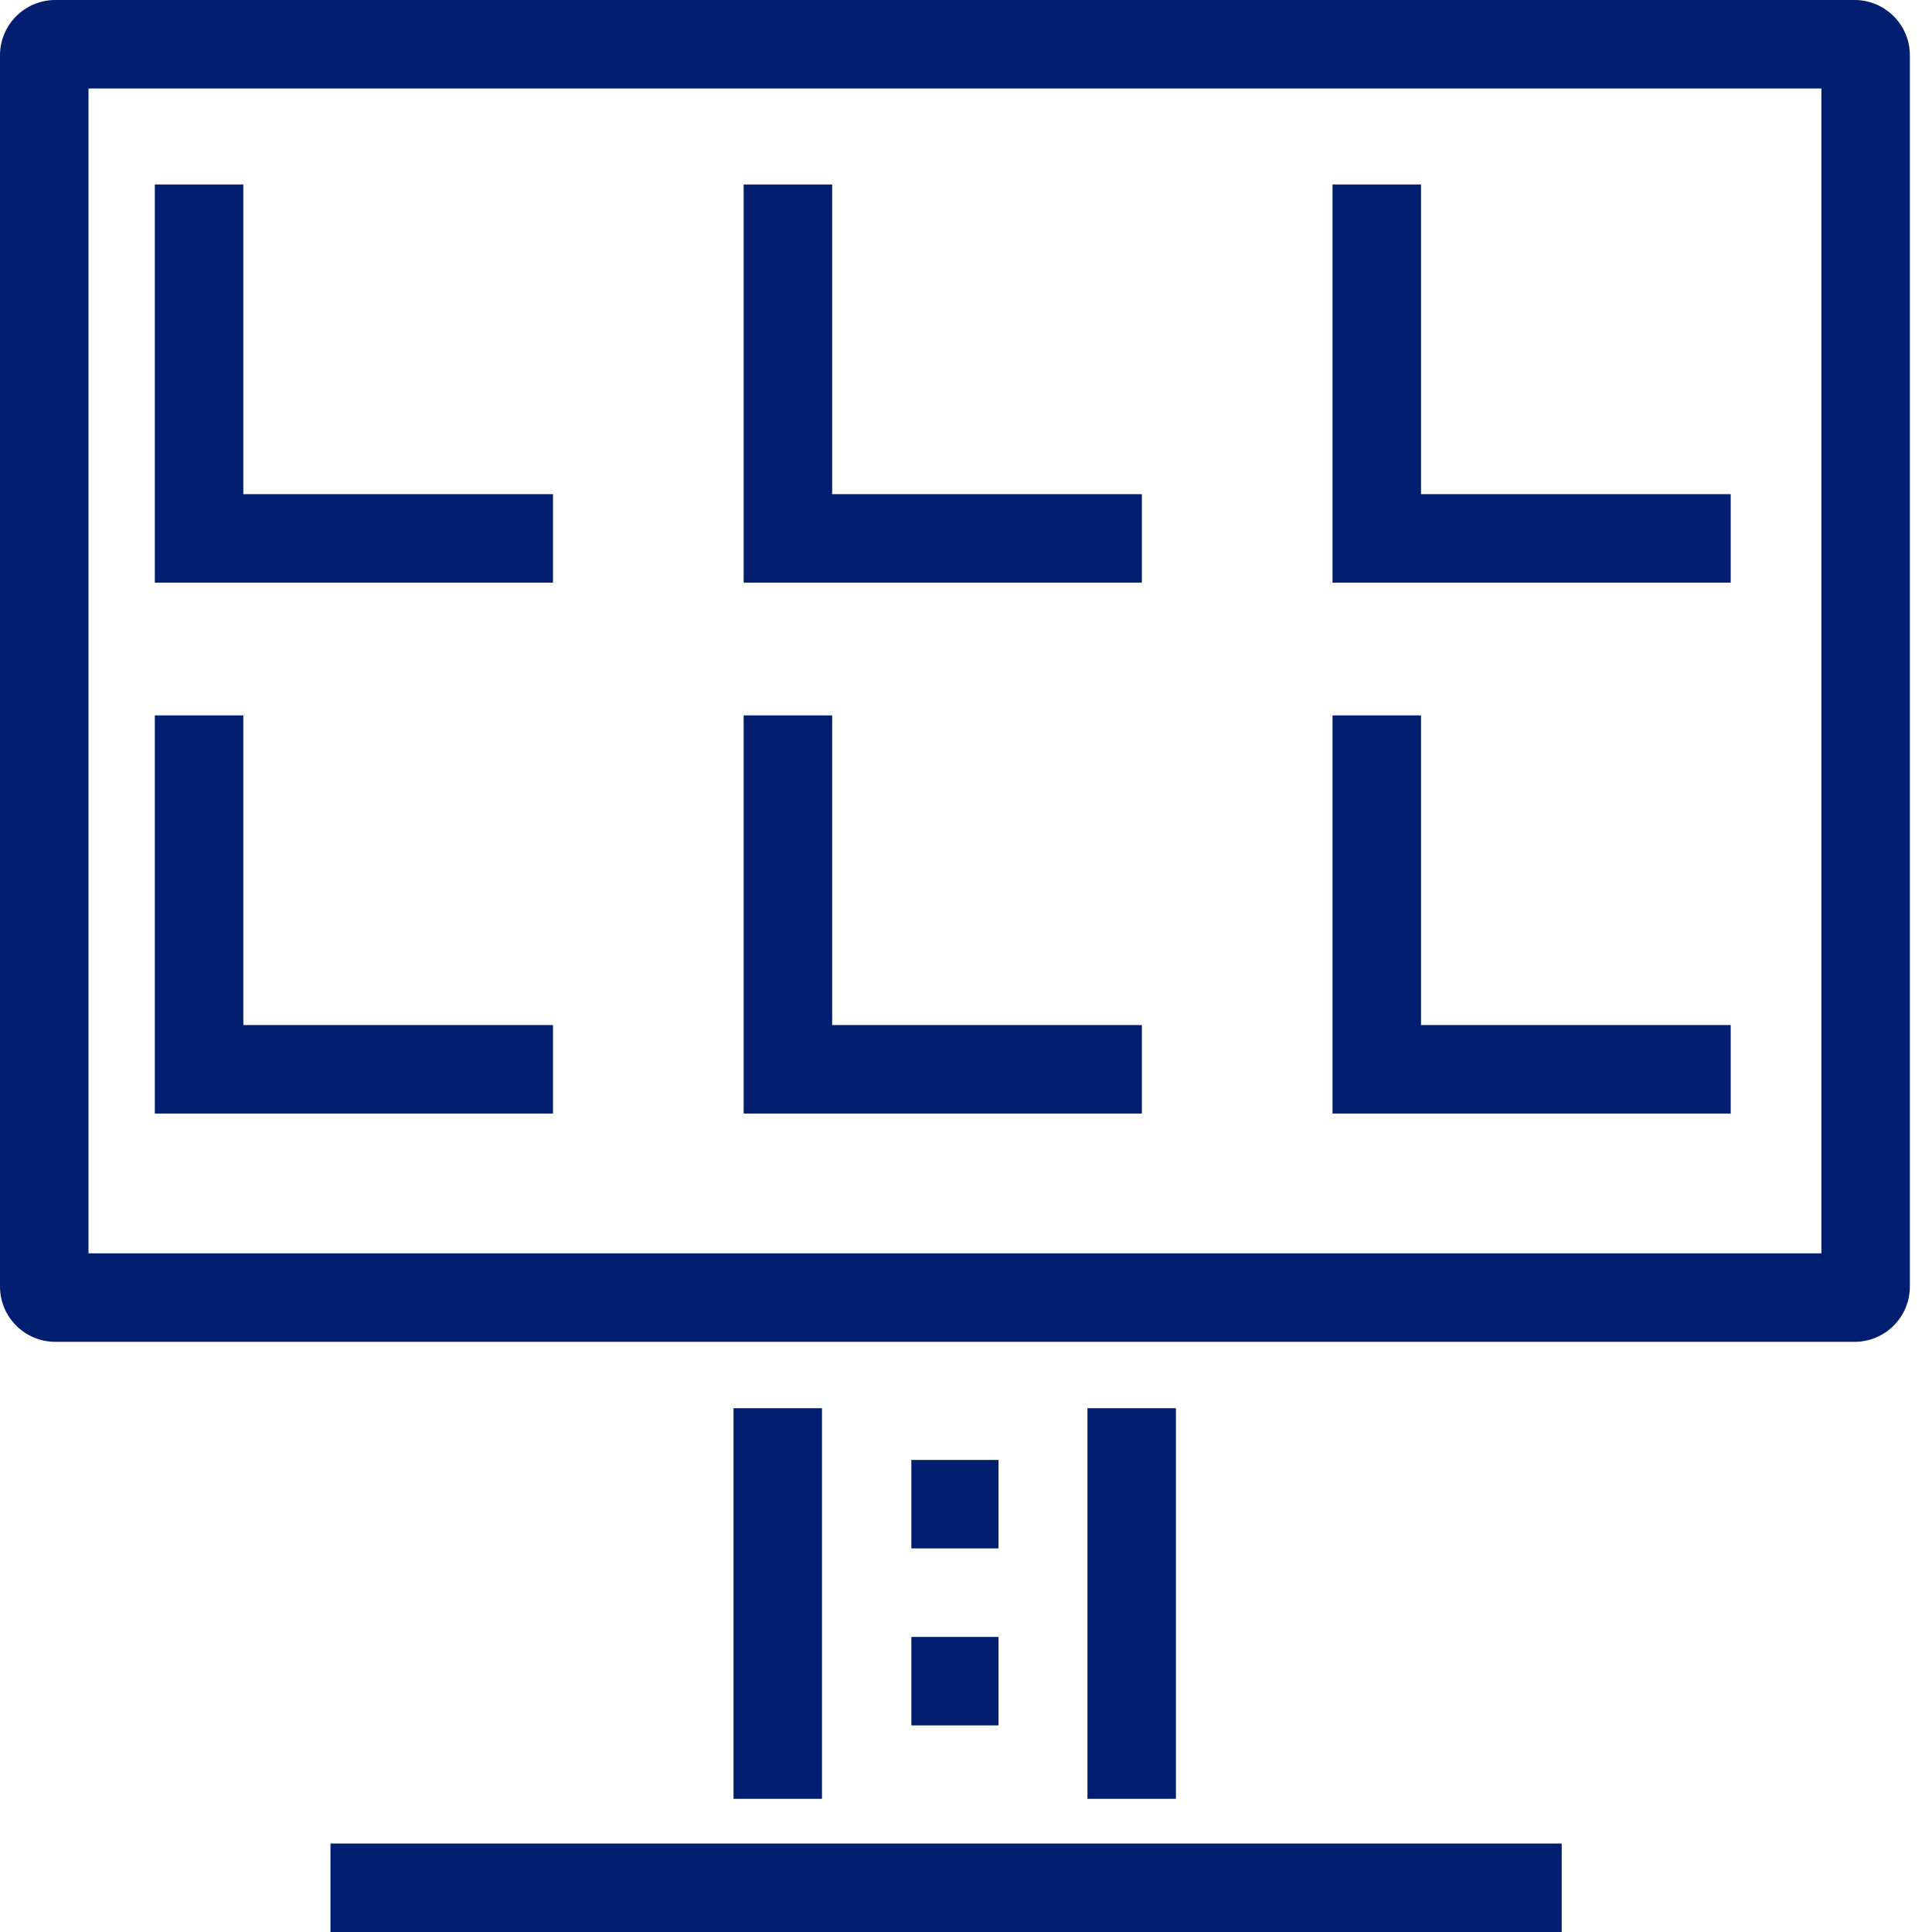
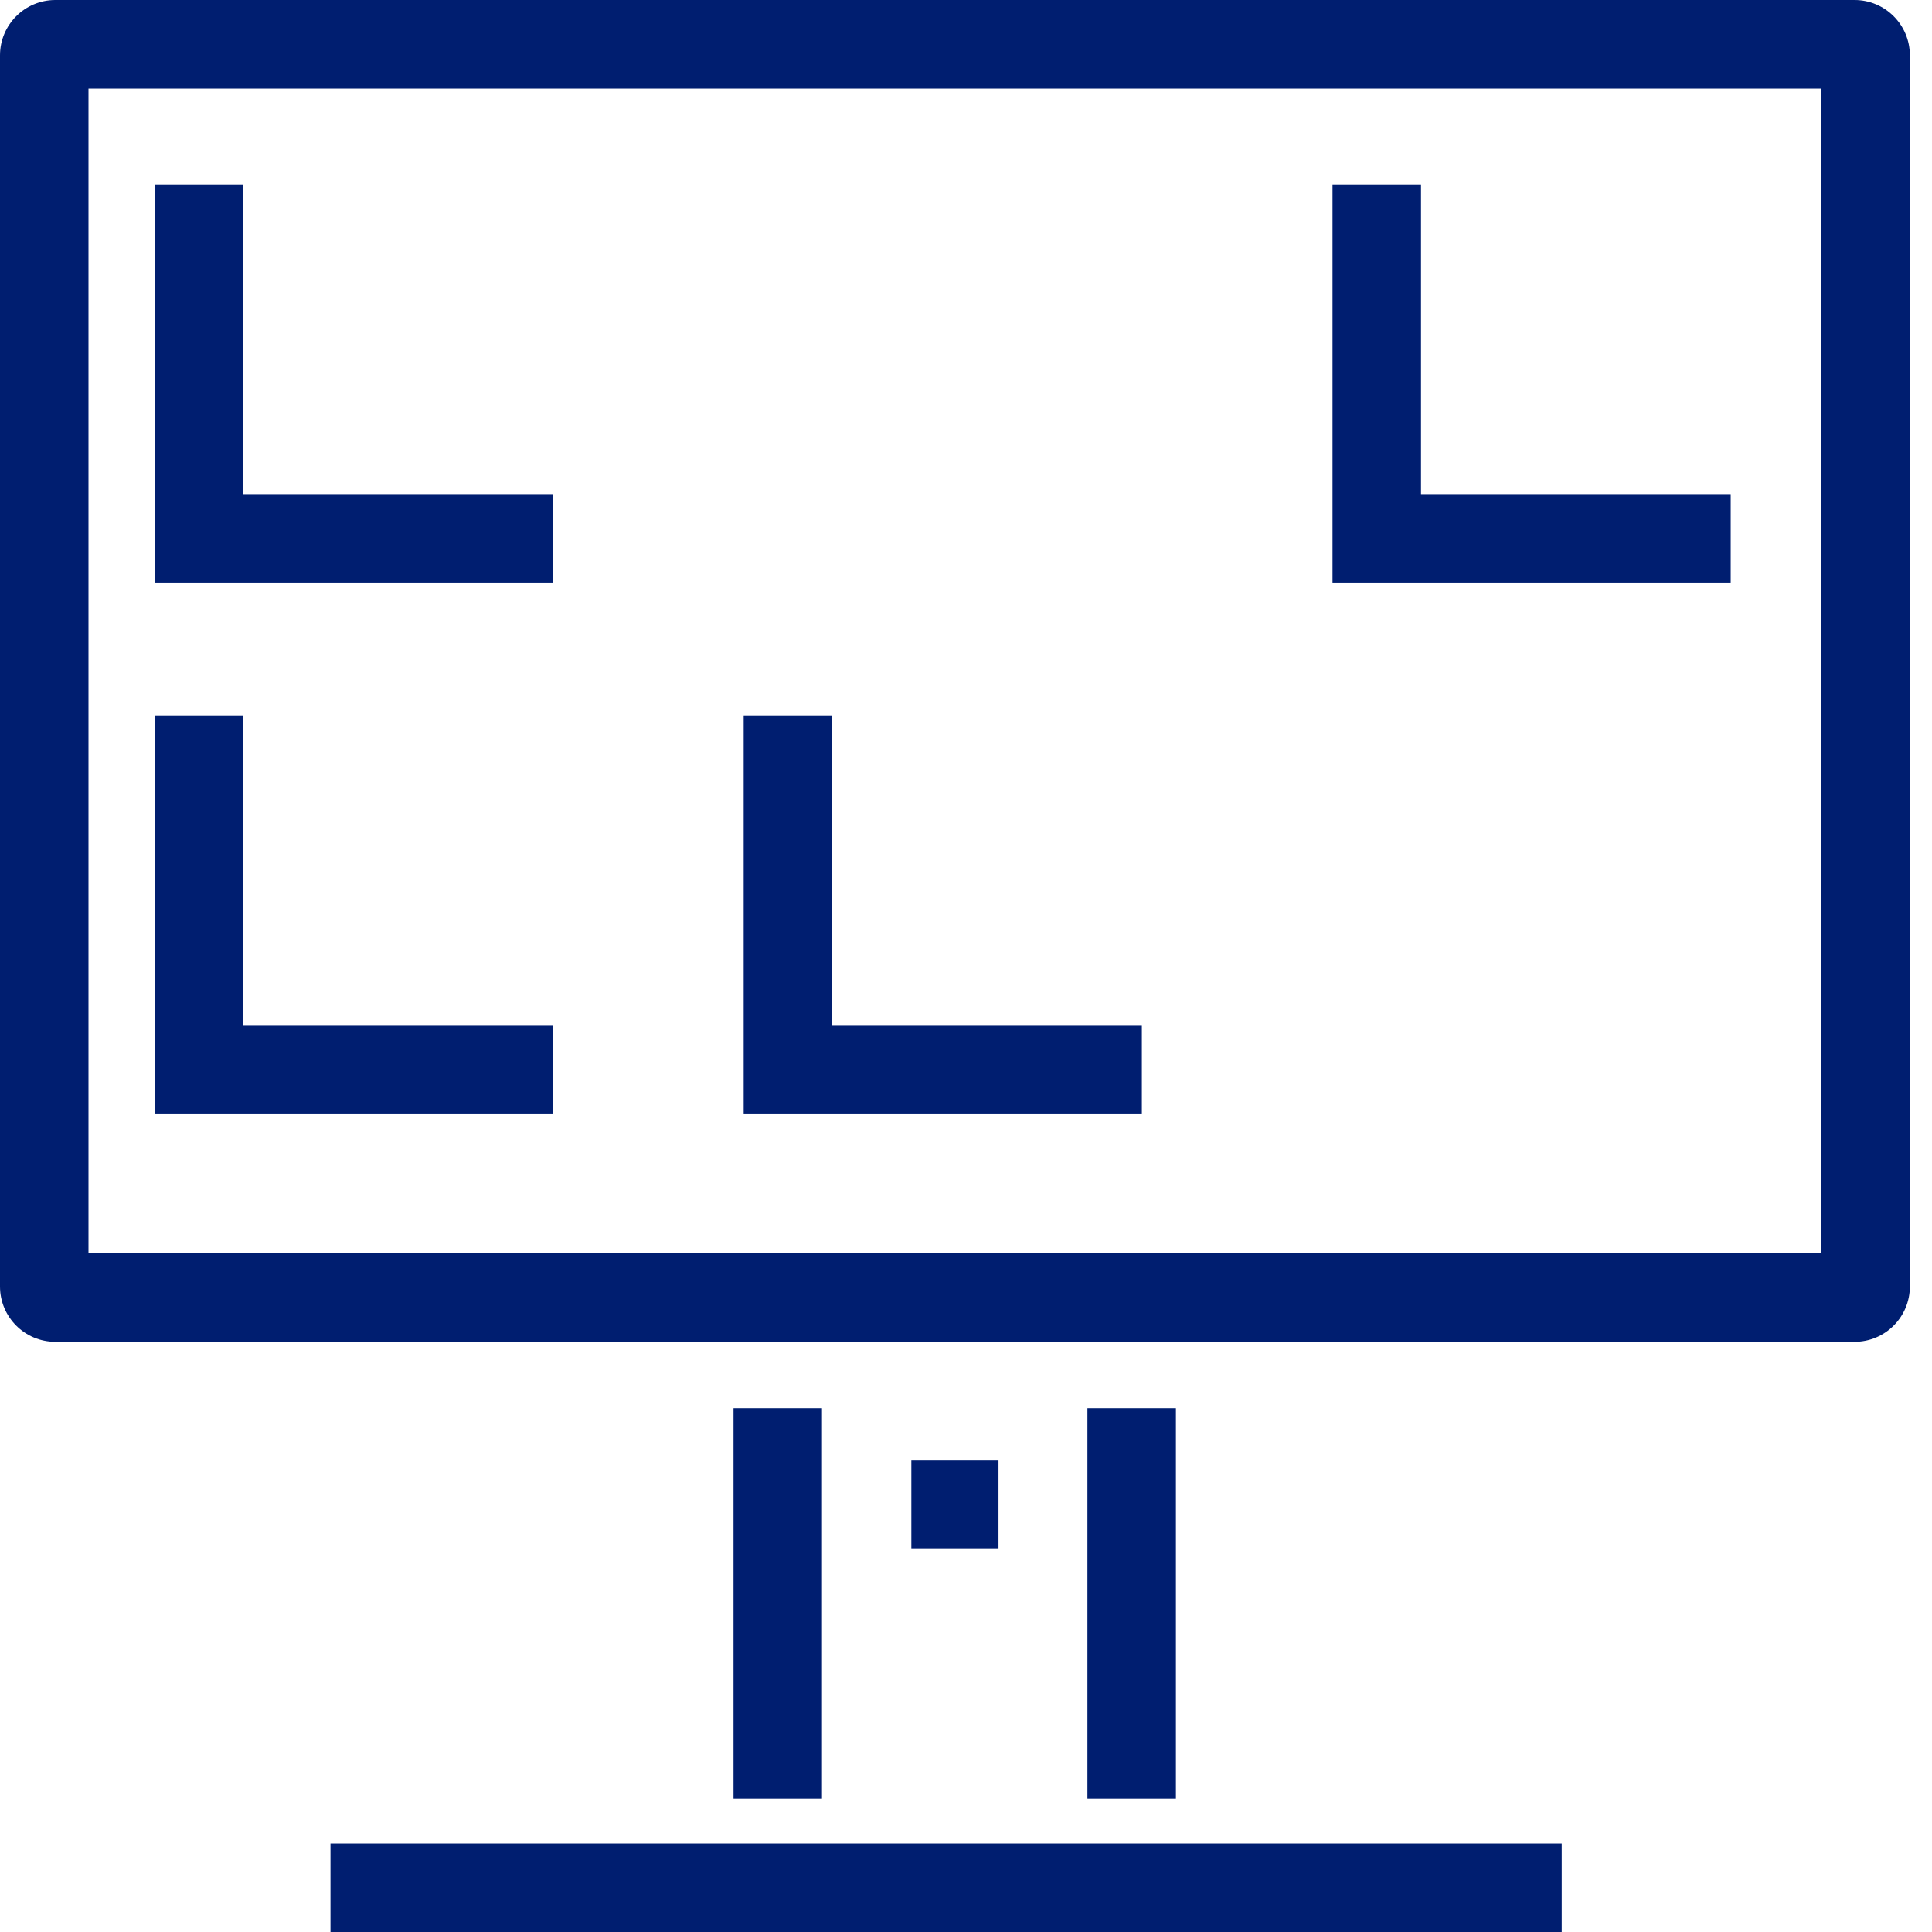
<svg xmlns="http://www.w3.org/2000/svg" width="70" height="70" viewBox="0 0 70 70" fill="none">
  <g clip-path="url(#clip0_36_5181)">
    <path d="M67.195 48.617H2.004C0.898 48.617 0 47.719 0 46.613V2.004C0 0.898 0.898 0 2.004 0H67.195C68.301 0 69.198 0.898 69.198 2.004V46.613C69.198 47.719 68.301 48.617 67.195 48.617ZM3.206 45.411H65.993V3.206H3.206V45.411Z" fill="#001E70" />
    <path d="M20.037 21.11H5.61V6.684H8.816V17.904H20.037V21.11Z" fill="#001E70" />
-     <path d="M41.372 21.11H26.945V6.684H30.151V17.904H41.372V21.11Z" fill="#001E70" />
    <path d="M62.707 21.11H48.28V6.684H51.486V17.904H62.707V21.11Z" fill="#001E70" />
    <path d="M20.037 40.346H5.61V25.92H8.816V37.14H20.037V40.346Z" fill="#001E70" />
    <path d="M41.372 40.346H26.945V25.92H30.151V37.14H41.372V40.346Z" fill="#001E70" />
-     <path d="M62.707 40.346H48.28V25.92H51.486V37.14H62.707V40.346Z" fill="#001E70" />
    <path d="M29.782 51.022H26.577V65.175H29.782V51.022Z" fill="#001E70" />
    <path d="M42.606 51.022H39.4V65.175H42.606V51.022Z" fill="#001E70" />
    <path d="M36.178 52.897H33.02V56.102H36.178V52.897Z" fill="#001E70" />
-     <path d="M36.178 59.309H33.02V62.514H36.178V59.309Z" fill="#001E70" />
    <path d="M56.584 66.795H11.974V70.001H56.584V66.795Z" fill="#001E70" />
  </g>
  <defs>
    <clipPath id="clip0_36_5181">
      <rect width="69.198" height="70" fill="white" />
    </clipPath>
  </defs>
</svg>